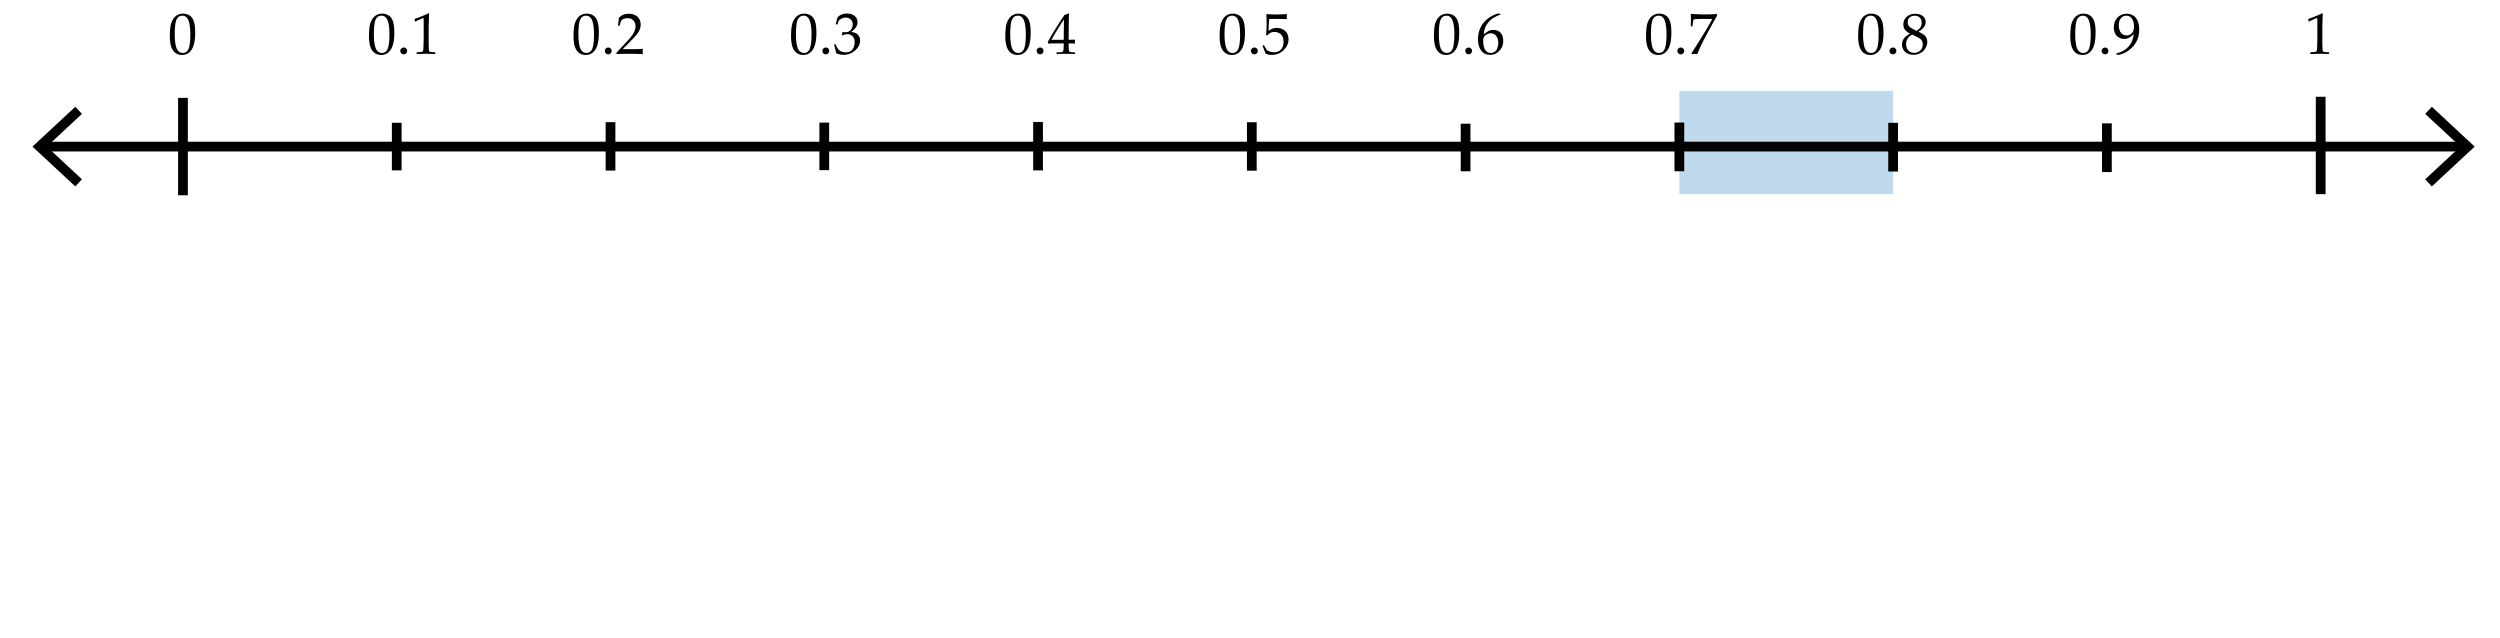
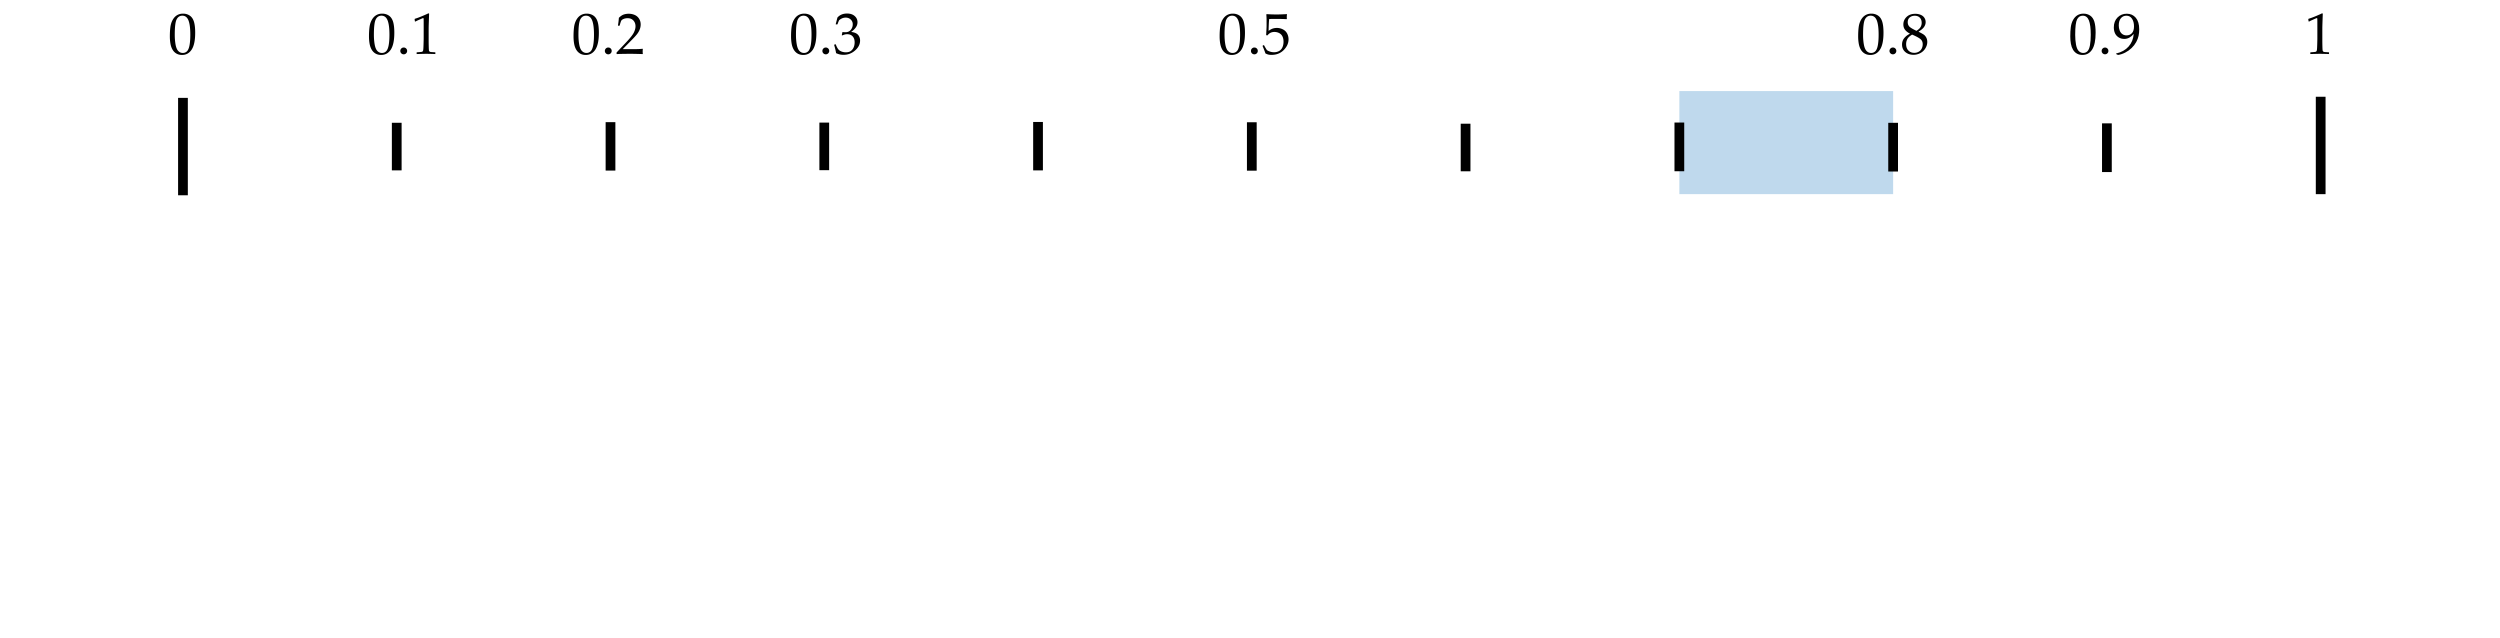
<svg xmlns="http://www.w3.org/2000/svg" width="770" height="196.375" viewBox="0 0 770 196.375">
  <path fill="#FFF" d="M0 0h770v196.375H0z" />
  <path fill="#BFD9ED" d="M517.242 28.042h65.844V59.8h-65.844z" />
-   <path fill="none" stroke="#000" stroke-width="3" stroke-miterlimit="10" d="M13.253 45.15h745.692" />
-   <path d="M23.194 57.42l2.046-2.197-10.835-10.07L25.24 35.081l-2.046-2.197L10 45.153zM749.005 57.42l-2.047-2.197 10.836-10.07-10.836-10.072 2.047-2.197 13.194 12.269z" />
  <path fill="none" stroke="#000" stroke-width="3" stroke-miterlimit="10" d="M56.352 30.144v30M714.769 29.8v30" />
  <path d="M711.197 6.644l-.158-.053-.088-.721.088-.088c.586-.17 1.327-.442 2.224-.817s1.538-.662 1.925-.861l.229.088c-.094 2.566-.141 4.107-.141 4.623v3.261c0 .803.009 1.557.026 2.263s.044 1.122.079 1.248.096.224.18.294c.086.07.204.116.356.136s.606.051 1.362.092l.062.07v.396l-.062.07a85.483 85.483 0 0 0-2.716-.07c-.398 0-1.374.023-2.927.07l-.062-.07v-.395l.07-.07c.879-.064 1.382-.111 1.507-.141a.553.553 0 0 0 .291-.154c.066-.073.121-.212.162-.417s.074-.812.102-1.819l.039-1.547V8.568c0-1.699-.004-2.622-.014-2.769-.008-.146-.06-.22-.153-.22-.023 0-.056.006-.097.018s-.17.064-.387.158l-.87.387c-.362.159-.705.326-1.027.502zM52.313 11.205c0-1.043.053-1.982.158-2.817s.338-1.579.699-2.232.812-1.143 1.354-1.468 1.159-.488 1.85-.488c.785 0 1.475.202 2.07.606s1.022 1.025 1.283 1.863.391 1.978.391 3.419c0 2.344-.359 4.069-1.077 5.177s-1.712 1.661-2.984 1.661c-.639 0-1.203-.138-1.692-.413s-.891-.674-1.204-1.195-.533-1.137-.659-1.846-.189-1.464-.189-2.267zm1.512-.51c0 1.113.083 2.127.25 3.041s.445 1.572.835 1.973.854.602 1.393.602c.521 0 .957-.179 1.305-.536s.604-.97.765-1.837.242-1.939.242-3.217c0-2.004-.19-3.486-.571-4.447s-1.011-1.441-1.89-1.441c-.768 0-1.348.372-1.74 1.116s-.589 2.326-.589 4.746z" />
  <path fill="none" stroke="#000" stroke-width="3" stroke-miterlimit="10" d="M188.035 37.624v14.913M319.715 37.566v14.913M122.194 37.816v14.658M253.874 37.76v14.653M385.557 37.655v14.911M517.242 37.742v15M451.399 38.102v14.657M583.082 37.826v15M648.925 37.993v15" />
  <g>
    <path d="M113.646 11.205c0-1.043.053-1.982.158-2.817s.338-1.579.699-2.232.812-1.143 1.354-1.468 1.159-.488 1.85-.488c.785 0 1.475.202 2.07.606s1.022 1.025 1.283 1.863.391 1.978.391 3.419c0 2.344-.359 4.069-1.077 5.177s-1.712 1.661-2.984 1.661c-.639 0-1.203-.138-1.692-.413s-.891-.674-1.204-1.195-.533-1.137-.659-1.846-.189-1.465-.189-2.267zm1.512-.51c0 1.113.083 2.127.25 3.041s.445 1.572.835 1.973.854.602 1.393.602c.521 0 .957-.179 1.305-.536s.604-.97.765-1.837.242-1.939.242-3.217c0-2.004-.19-3.486-.571-4.447s-1.011-1.441-1.89-1.441c-.768 0-1.348.372-1.74 1.116s-.589 2.326-.589 4.746zM124.352 14.632c.281 0 .526.1.734.299s.312.451.312.756c0 .287-.103.533-.308.738s-.451.308-.738.308c-.293 0-.542-.101-.747-.303s-.308-.45-.308-.743.103-.542.308-.747.454-.308.747-.308zM127.946 6.643l-.158-.053-.088-.72.088-.088c.586-.17 1.327-.442 2.224-.817s1.538-.662 1.925-.861l.229.088c-.094 2.566-.141 4.107-.141 4.623v3.261c0 .803.009 1.557.026 2.263s.044 1.122.079 1.248.095.224.18.294.204.116.356.136.606.051 1.362.092l.062.07v.396l-.062.07a85.483 85.483 0 0 0-2.716-.07c-.398 0-1.374.023-2.927.07l-.062-.07v-.396l.07-.07c.879-.064 1.381-.111 1.507-.141s.223-.081.29-.154.122-.212.163-.417.075-.812.101-1.819l.04-1.547V8.568c0-1.699-.004-2.622-.013-2.769s-.06-.22-.154-.22c-.023 0-.056.006-.097.018s-.17.064-.387.158l-.87.387c-.362.158-.704.325-1.027.501zM176.646 11.205c0-1.043.053-1.982.158-2.817s.338-1.579.699-2.232.812-1.143 1.354-1.468 1.159-.488 1.85-.488c.785 0 1.475.202 2.07.606s1.022 1.025 1.283 1.863.391 1.978.391 3.419c0 2.344-.359 4.069-1.077 5.177s-1.712 1.661-2.984 1.661c-.639 0-1.203-.138-1.692-.413s-.891-.674-1.204-1.195-.533-1.137-.659-1.846-.189-1.464-.189-2.267zm1.512-.51c0 1.113.083 2.127.25 3.041s.445 1.572.835 1.973.854.602 1.393.602c.521 0 .957-.179 1.305-.536s.604-.97.765-1.837.242-1.939.242-3.217c0-2.004-.19-3.486-.571-4.447s-1.011-1.441-1.89-1.441c-.768 0-1.348.372-1.74 1.116s-.589 2.326-.589 4.746zM187.352 14.633c.281 0 .526.1.734.299s.312.451.312.756c0 .287-.103.533-.308.738s-.451.308-.738.308c-.293 0-.542-.101-.747-.303s-.308-.45-.308-.743.103-.542.308-.747.454-.308.747-.308zM190.006 16.663l-.105-.088v-.404l2.944-3.12c1.213-1.283 1.998-2.276 2.355-2.979s.536-1.359.536-1.969c0-.715-.217-1.31-.65-1.784s-1.02-.712-1.758-.712c-.475 0-.888.073-1.239.22s-.587.311-.708.492-.294.691-.523 1.529l-.079.07h-.36l-.088-.079c.135-.791.229-1.573.281-2.347.551-.539 1.065-.883 1.542-1.033s.977-.224 1.499-.224c.621 0 1.216.117 1.784.352s1.025.614 1.371 1.138.519 1.132.519 1.824c0 .516-.101 1.033-.303 1.551s-.498 1.02-.888 1.503-.921 1.062-1.595 1.736l-2.742 2.795h3.472c1.066 0 1.954-.038 2.663-.114l.062.07c-.035.199-.053.46-.053.782 0 .293.018.524.053.694l-.062.097c-.422-.023-1.069-.044-1.942-.062s-1.45-.026-1.731-.026c-.568 0-1.333.007-2.294.022s-1.615.037-1.961.066zM243.646 11.205c0-1.043.053-1.982.158-2.817s.338-1.579.699-2.232.812-1.143 1.354-1.468 1.159-.488 1.85-.488c.785 0 1.475.202 2.07.606s1.022 1.025 1.283 1.863.391 1.978.391 3.419c0 2.344-.359 4.069-1.077 5.177s-1.712 1.661-2.984 1.661c-.639 0-1.203-.138-1.692-.413s-.891-.674-1.204-1.195-.533-1.137-.659-1.846-.189-1.465-.189-2.267zm1.512-.51c0 1.113.083 2.127.25 3.041s.445 1.572.835 1.973.854.602 1.393.602c.521 0 .957-.179 1.305-.536s.604-.97.765-1.837.242-1.939.242-3.217c0-2.004-.19-3.486-.571-4.447s-1.011-1.441-1.89-1.441c-.768 0-1.348.372-1.74 1.116s-.589 2.326-.589 4.746zM254.352 14.632c.281 0 .526.1.734.299s.312.451.312.756c0 .287-.103.533-.308.738s-.451.308-.738.308c-.293 0-.542-.101-.747-.303s-.308-.45-.308-.743.103-.542.308-.747.454-.308.747-.308zM257.516 16.373c-.105-.691-.302-1.523-.589-2.496l.044-.132.325-.123.123.062c.205.539.425.984.659 1.336s.571.621 1.011.809.914.281 1.424.281c.645 0 1.156-.135 1.534-.404s.669-.636.875-1.099.308-.984.308-1.564c0-.779-.204-1.392-.611-1.837s-.971-.668-1.692-.668c-.246 0-.466.023-.659.07s-.492.152-.896.316l-.097-.088.193-.958c.475.029.791.044.949.044.686 0 1.229-.243 1.63-.729s.602-1.061.602-1.723c0-.58-.209-1.066-.628-1.459s-.936-.589-1.551-.589c-.404 0-.787.082-1.147.246s-.658.363-.892.598c-.1.199-.258.592-.475 1.178l-.088.079h-.396l-.07-.079.527-2.039c.732-.826 1.726-1.239 2.979-1.239.955 0 1.727.253 2.316.76s.883 1.144.883 1.912c0 .586-.173 1.124-.519 1.613s-.826.951-1.441 1.384c1.014.123 1.727.426 2.14.91s.62 1.068.62 1.753c0 1.125-.51 2.137-1.529 3.037s-2.197 1.349-3.533 1.349c-.398 0-.771-.034-1.116-.101s-.75-.205-1.213-.41z" />
    <g>
-       <path d="M309.646 11.205c0-1.043.053-1.982.158-2.817s.338-1.579.699-2.232.812-1.143 1.354-1.468 1.159-.488 1.85-.488c.785 0 1.475.202 2.07.606s1.022 1.025 1.283 1.863.391 1.978.391 3.419c0 2.344-.359 4.069-1.077 5.177s-1.712 1.661-2.984 1.661c-.639 0-1.203-.138-1.692-.413s-.891-.674-1.204-1.195-.533-1.137-.659-1.846-.189-1.465-.189-2.267zm1.512-.51c0 1.113.083 2.127.25 3.041s.445 1.572.835 1.973.854.602 1.393.602c.521 0 .957-.179 1.305-.536s.604-.97.765-1.837.242-1.939.242-3.217c0-2.004-.19-3.486-.571-4.447s-1.011-1.441-1.89-1.441c-.768 0-1.348.372-1.74 1.116s-.589 2.326-.589 4.746zM320.352 14.632c.281 0 .526.1.734.299s.312.451.312.756c0 .287-.103.533-.308.738s-.451.308-.738.308c-.293 0-.542-.101-.747-.303s-.308-.45-.308-.743.103-.542.308-.747.454-.308.747-.308zM325.493 16.645l-.07-.07v-.378l.07-.07c.867-.023 1.381-.05 1.542-.079s.28-.091.356-.185.133-.322.171-.686.057-.75.057-1.16v-.65h-1.925c-1.119 0-2.065.018-2.839.053l-.149-.475c1.02-1.91 2.722-4.676 5.106-8.297l1.239-.501.22.105a59.215 59.215 0 0 0-.097 3.7l-.026 2.479v1.819a33.189 33.189 0 0 0 1.872-.053l.079.088c-.012.223-.018.384-.018.483.006.193.015.384.026.571l-.088.079a23.924 23.924 0 0 0-1.424-.053h-.448v.589c0 .656.018 1.122.053 1.397s.091.453.167.532.23.138.461.176.631.06 1.2.066l.079.07v.378l-.07.07a58.522 58.522 0 0 0-2.593-.07 55.166 55.166 0 0 0-2.951.072zm-1.626-4.395h3.753l.079-6.249c-.563.803-1.271 1.904-2.127 3.305s-1.424 2.382-1.705 2.944z" />
-     </g>
+       </g>
    <g>
      <path d="M375.646 11.205c0-1.043.053-1.982.158-2.817s.338-1.579.699-2.232.812-1.143 1.354-1.468 1.159-.488 1.85-.488c.785 0 1.475.202 2.07.606s1.022 1.025 1.283 1.863.391 1.978.391 3.419c0 2.344-.359 4.069-1.077 5.177s-1.712 1.661-2.984 1.661c-.639 0-1.203-.138-1.692-.413s-.891-.674-1.204-1.195-.533-1.137-.659-1.846-.189-1.465-.189-2.267zm1.512-.51c0 1.113.083 2.127.25 3.041s.445 1.572.835 1.973.854.602 1.393.602c.521 0 .957-.179 1.305-.536s.604-.97.765-1.837.242-1.939.242-3.217c0-2.004-.19-3.486-.571-4.447s-1.011-1.441-1.89-1.441c-.768 0-1.348.372-1.74 1.116s-.589 2.326-.589 4.746zM386.351 14.632c.281 0 .526.1.734.299s.313.451.313.756c0 .287-.104.533-.309.738s-.451.308-.738.308c-.293 0-.541-.101-.746-.303s-.309-.45-.309-.743.104-.542.309-.747.453-.308.746-.308zM389.753 16.452c-.141-.457-.432-1.213-.871-2.268l.018-.114.309-.176.105.026c.486.885.789 1.387.909 1.507s.394.261.821.422.879.242 1.354.242c.592 0 1.117-.129 1.574-.387s.797-.639 1.02-1.143.334-1.075.334-1.714c0-.627-.11-1.167-.33-1.622s-.555-.798-1.006-1.033-.938-.352-1.459-.352c-.328 0-.626.044-.893.132s-.489.201-.668.338-.391.341-.637.611l-.361-.105.098-1.89c.023-.357.035-.718.035-1.081V6.283c0-.469-.016-.917-.045-1.345a9.241 9.241 0 0 1-.025-.501l.113-.088c.896.07 1.92.105 3.068.105.873 0 1.918-.035 3.137-.105l.035.088a5.68 5.68 0 0 0-.061.8c0 .123.008.328.025.615l-.088.053a40.315 40.315 0 0 0-2.689-.07c-1.529 0-2.416.006-2.662.018-.088.691-.15 1.91-.186 3.656.48-.352.914-.59 1.301-.716s.807-.189 1.258-.189c.639 0 1.25.146 1.836.439s1.024.718 1.314 1.274.436 1.157.436 1.802c0 1.189-.491 2.284-1.473 3.283s-2.236 1.499-3.766 1.499c-.41 0-.749-.035-1.016-.105s-.553-.186-.864-.344z" />
    </g>
    <g>
-       <path d="M441.646 11.205c0-1.043.053-1.982.158-2.817s.339-1.579.699-2.232.812-1.143 1.354-1.468 1.158-.488 1.85-.488c.785 0 1.476.202 2.07.606s1.022 1.025 1.283 1.863.391 1.978.391 3.419c0 2.344-.358 4.069-1.076 5.177s-1.713 1.661-2.984 1.661c-.639 0-1.202-.138-1.691-.413s-.891-.674-1.204-1.195-.533-1.137-.659-1.846-.191-1.465-.191-2.267zm1.512-.51c0 1.113.084 2.127.251 3.041s.445 1.572.835 1.973.854.602 1.393.602c.521 0 .957-.179 1.306-.536s.604-.97.765-1.837.242-1.939.242-3.217c0-2.004-.191-3.486-.572-4.447s-1.01-1.441-1.889-1.441c-.768 0-1.348.372-1.74 1.116s-.591 2.326-.591 4.746zM452.351 14.632c.281 0 .526.1.734.299s.313.451.313.756c0 .287-.104.533-.309.738s-.451.308-.738.308c-.293 0-.541-.101-.746-.303s-.309-.45-.309-.743.104-.542.309-.747.453-.308.746-.308zM462.195 4.419v.105c-.639.135-1.366.454-2.184.958s-1.504 1.181-2.061 2.03-.879 1.875-.967 3.076c.199-.141.428-.311.686-.51.334-.252.578-.425.733-.519s.363-.176.624-.246.561-.105.9-.105c.604 0 1.146.133 1.627.4s.84.659 1.08 1.178.361 1.124.361 1.815c0 .979-.238 1.797-.713 2.457s-.979 1.131-1.512 1.415-1.145.426-1.836.426c-1.178 0-2.092-.441-2.742-1.323s-.977-2.029-.977-3.441c0-.938.137-1.838.409-2.703s.687-1.646 1.243-2.347 1.268-1.323 2.132-1.868 1.716-.914 2.554-1.107l.643.309zm-5.379 8.385c0 .58.084 1.154.251 1.723s.435 1.008.804 1.318.803.466 1.301.466c.428 0 .824-.12 1.188-.36s.64-.617.83-1.129.285-1.053.285-1.622-.094-1.077-.281-1.525-.459-.797-.816-1.046-.773-.374-1.248-.374c-.352 0-.703.085-1.055.255s-.623.363-.813.58-.312.447-.364.69-.082.585-.082 1.024z" />
-     </g>
+       </g>
    <g>
-       <path d="M506.98 11.205c0-1.043.053-1.982.158-2.817s.339-1.579.699-2.232.812-1.143 1.354-1.468 1.158-.488 1.85-.488c.785 0 1.476.202 2.07.606s1.022 1.025 1.283 1.863.391 1.978.391 3.419c0 2.344-.358 4.069-1.076 5.177s-1.713 1.661-2.984 1.661c-.639 0-1.202-.138-1.691-.413s-.891-.674-1.204-1.195-.533-1.137-.659-1.846-.191-1.465-.191-2.267zm1.512-.51c0 1.113.084 2.127.251 3.041s.445 1.572.835 1.973.854.602 1.393.602c.521 0 .957-.179 1.306-.536s.604-.97.765-1.837.242-1.939.242-3.217c0-2.004-.191-3.486-.572-4.447s-1.01-1.441-1.889-1.441c-.768 0-1.348.372-1.74 1.116s-.591 2.326-.591 4.746zM517.685 14.632c.281 0 .526.1.734.299s.313.451.313.756c0 .287-.104.533-.309.738s-.451.308-.738.308c-.293 0-.541-.101-.746-.303s-.309-.45-.309-.743.104-.542.309-.747.453-.308.746-.308zM521.123 16.645l-.186-.185c.211-.316.648-.996 1.311-2.039l1.607-2.566 1.512-2.47 1.318-2.268c.281-.492.504-.891.668-1.195l-.088-.088h-2.725c-.686 0-1.295.012-1.828.035s-.846.057-.939.101-.16.098-.198.163-.081.287-.128.668l-.158 1.239-.078.07h-.369l-.08-.07.045-2.408c0-.275-.016-.7-.045-1.274l.176-.088c.322.035.978.073 1.965.114s1.648.062 1.982.062a67.25 67.25 0 0 0 3.893-.123l.07.07v.457l-1.266 2.241c-.768 1.371-1.643 2.996-2.627 4.874s-1.703 3.415-2.154 4.61l-.088.07a9.582 9.582 0 0 0-.756-.044c-.27 0-.547.015-.834.044z" />
-     </g>
+       </g>
    <g>
      <path d="M572.313 11.205c0-1.043.053-1.982.158-2.817s.339-1.579.698-2.232c.361-.653.813-1.143 1.354-1.468.543-.325 1.159-.488 1.851-.488.785 0 1.476.202 2.069.606.596.404 1.023 1.025 1.283 1.863.262.838.392 1.978.392 3.419 0 2.344-.358 4.069-1.077 5.177-.717 1.107-1.712 1.661-2.983 1.661-.639 0-1.202-.138-1.692-.413a3.265 3.265 0 0 1-1.203-1.195c-.314-.521-.533-1.137-.66-1.846a12.859 12.859 0 0 1-.19-2.267zm1.512-.51c0 1.113.083 2.127.251 3.041.166.914.445 1.572.834 1.973.391.401.854.602 1.394.602.521 0 .956-.179 1.306-.536.348-.357.604-.97.764-1.837.162-.867.242-1.939.242-3.217 0-2.004-.19-3.486-.571-4.447s-1.011-1.441-1.89-1.441c-.768 0-1.348.372-1.74 1.116s-.59 2.326-.59 4.746zM583.018 14.632c.281 0 .526.1.733.299a.999.999 0 0 1 .313.756c0 .287-.103.533-.308.738s-.451.308-.738.308c-.293 0-.542-.101-.747-.303s-.308-.45-.308-.743.103-.542.308-.747.454-.308.747-.308zM588.221 10.343c-.65-.346-1.144-.743-1.481-1.191-.336-.448-.505-.992-.505-1.63 0-.896.331-1.666.993-2.307s1.564-.962 2.707-.962c.58 0 1.117.101 1.613.303.494.202.877.504 1.146.905s.404.848.404 1.34c0 .516-.158 1.009-.475 1.481s-.876.951-1.679 1.437v.079c.686.328 1.194.606 1.524.835.332.229.603.538.813.927s.319.84.319 1.35c0 .697-.2 1.367-.603 2.008-.4.642-.93 1.129-1.586 1.463s-1.336.501-2.039.501c-1.025 0-1.872-.287-2.54-.861s-1.002-1.339-1.002-2.294c0-.773.229-1.44.69-2a4.712 4.712 0 0 1 1.7-1.305v-.079zm.712.317c-.691.41-1.172.851-1.441 1.323s-.404 1.006-.404 1.604c0 .838.234 1.496.703 1.973s1.072.716 1.811.716c.504 0 .961-.117 1.371-.352s.717-.555.918-.962c.203-.407.304-.851.304-1.332 0-.691-.241-1.23-.726-1.617-.483-.387-1.329-.838-2.536-1.353zm1.336-1.16c.627-.393 1.052-.787 1.274-1.182s.334-.822.334-1.279c0-.674-.193-1.207-.58-1.6s-.905-.589-1.556-.589c-.621 0-1.137.174-1.547.523s-.615.836-.615 1.463c0 .475.133.886.4 1.235.267.349 1.03.825 2.29 1.429z" />
    </g>
    <g>
      <path d="M637.646 11.205c0-1.043.053-1.982.158-2.817s.339-1.579.699-2.232.812-1.143 1.354-1.468 1.158-.488 1.85-.488c.785 0 1.476.202 2.07.606s1.022 1.025 1.283 1.863.391 1.978.391 3.419c0 2.344-.358 4.069-1.076 5.177s-1.713 1.661-2.984 1.661c-.639 0-1.202-.138-1.691-.413s-.891-.674-1.204-1.195-.533-1.137-.659-1.846-.191-1.465-.191-2.267zm1.512-.51c0 1.113.084 2.127.251 3.041s.445 1.572.835 1.973.854.602 1.393.602c.521 0 .957-.179 1.306-.536s.604-.97.765-1.837.242-1.939.242-3.217c0-2.004-.191-3.486-.572-4.447s-1.01-1.441-1.889-1.441c-.768 0-1.348.372-1.74 1.116s-.591 2.326-.591 4.746zM648.351 14.632c.281 0 .526.1.734.299s.313.451.313.756c0 .287-.104.533-.309.738s-.451.308-.738.308c-.293 0-.541-.101-.746-.303s-.309-.45-.309-.743.104-.542.309-.747.453-.308.746-.308zM651.771 16.645v-.167c1.629-.375 2.908-1.091 3.84-2.149s1.457-2.351 1.574-3.88c-.861 1.025-1.826 1.538-2.893 1.538-.674 0-1.261-.161-1.762-.483s-.871-.741-1.111-1.257-.361-1.119-.361-1.811c0-1.271.383-2.291 1.147-3.059s1.712-1.151 2.843-1.151c1.143 0 2.067.413 2.773 1.239s1.059 2.016 1.059 3.568c0 .686-.064 1.343-.193 1.973s-.371 1.276-.729 1.938-.831 1.277-1.42 1.846-1.254 1.042-1.995 1.419-1.472.617-2.192.716l-.58-.28zm.809-8.78c0 .51.089 1.009.268 1.499s.453.867.822 1.134.803.4 1.301.4c.691 0 1.248-.233 1.67-.699s.633-1.162.633-2.087c0-.961-.209-1.748-.625-2.36s-.986-.918-1.713-.918c-.697 0-1.265.258-1.701.773s-.655 1.268-.655 2.258z" />
    </g>
  </g>
</svg>